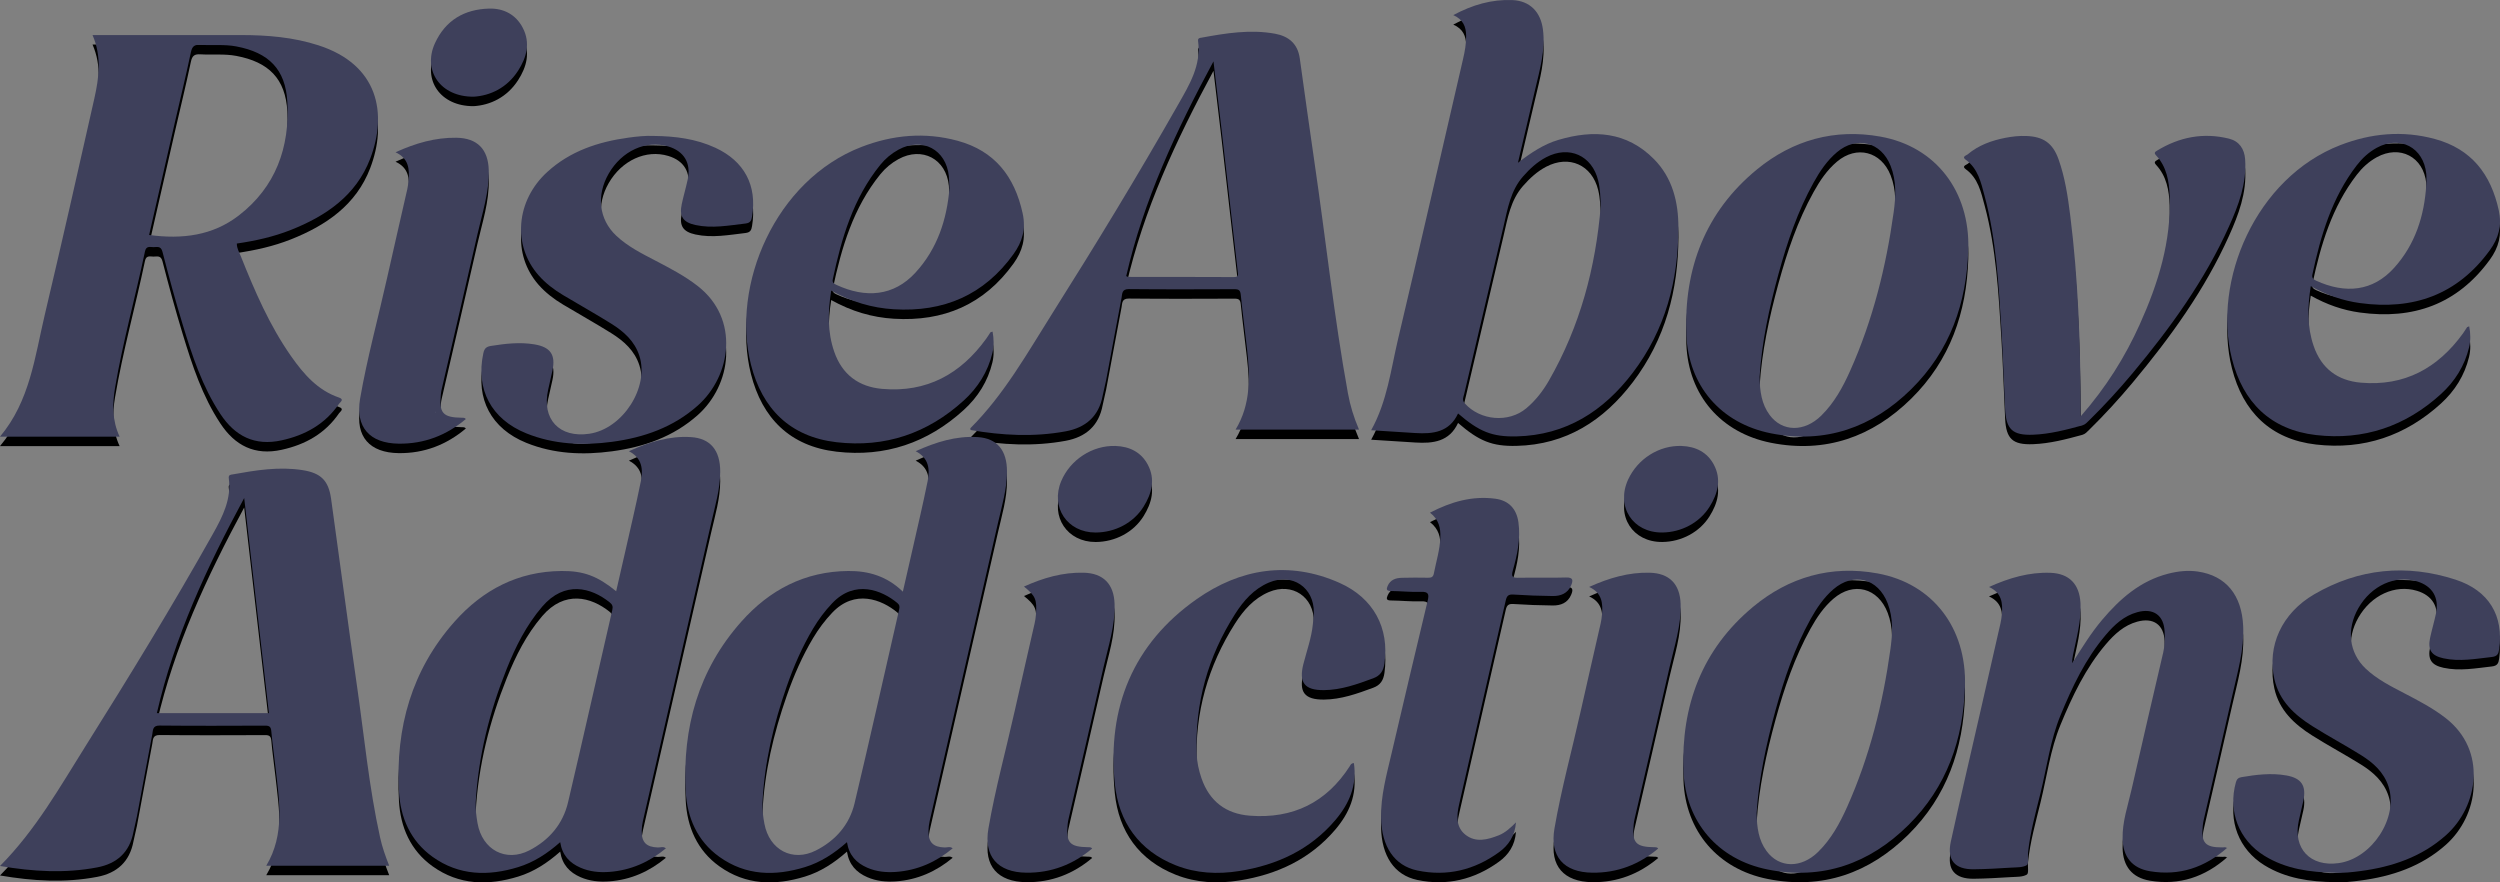
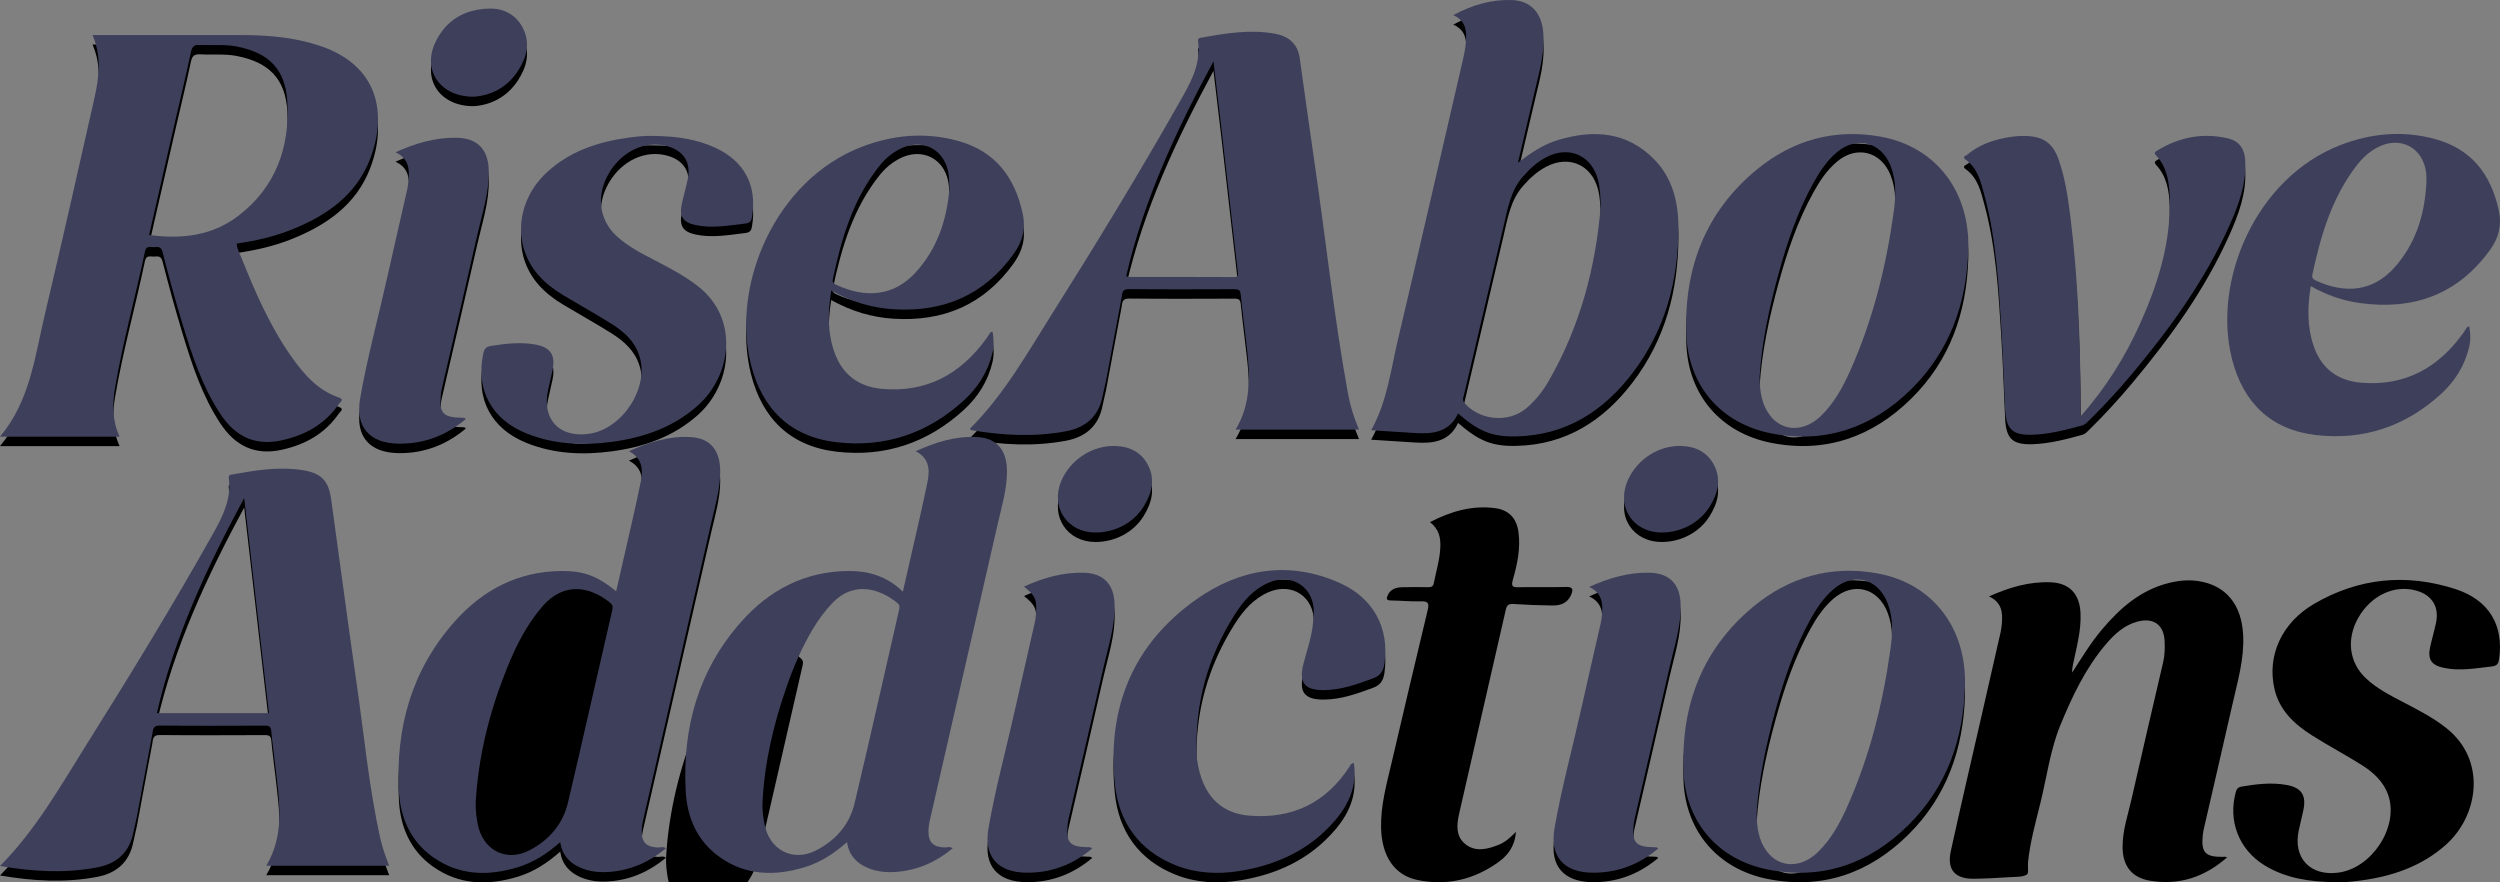
<svg xmlns="http://www.w3.org/2000/svg" id="Layer_1" viewBox="0 0 1484.83 524.08">
  <rect x="0" y="0" width="1484.83" height="524.08" fill="#808080" stroke="none" />
  <defs>
    <style>      .cls-1 {        fill: #3e405b;      }      .cls-2 {        fill: #fff;      }    </style>
  </defs>
  <path d="M71.05,264.96H0c17.78-21.15,20.68-47.4,26.61-72.45,10.1-42.69,19.77-85.49,29.4-128.3,2.79-12.4,4.49-24.98-1.05-37.77,2.04,0,3.51,0,4.98,0,27.75,0,55.51-.02,83.26,0,15.61.01,31.07,1.27,46.04,6.13,35.52,11.53,40.94,40.37,30.63,67.31-8.37,21.89-26.26,34.06-47.21,42.35-10.25,4.05-20.95,6.43-32,8.04-.01,2.95,1.45,5.23,2.4,7.62,8.27,20.7,17.07,41.16,29.98,59.51,7.36,10.46,15.63,20.02,28.33,24.35,3.32,1.13.68,2.71.02,3.68-8.27,12.08-20.02,18.64-34.12,21.73-15.99,3.51-27.67-2.46-36.38-15.65-10.74-16.26-16.72-34.56-22.33-52.95-4.38-14.35-8.32-28.85-12.06-43.38-.95-3.68-3.2-2.75-5.35-2.77-2-.01-4.31-.9-5.03,2.52-5.68,27.08-13.19,53.77-17.79,81.08-1.6,9.52-1.8,19.2,2.71,28.94ZM88.57,145.19c19.66,2.66,37.72.38,53.19-11.53,22.03-16.96,30.38-40.52,28.91-67.45-1.07-19.49-11.09-29.38-30.34-33.01-7.05-1.33-14.18-.51-21.26-.93-3.5-.21-4.92.76-5.69,4.4-2.96,14.04-6.38,27.97-9.59,41.96-5.06,22.04-10.08,44.09-15.22,66.55Z" />
  <path d="M493.68,178.22c-2,12.63-2.25,24.54,1.76,36.21,4.67,13.61,14.51,20.96,28.6,22.17,26.34,2.28,46.47-8.78,61.68-29.78.89-1.23,1.67-2.54,2.52-3.8.08-.11.31-.12,1.28-.45.78,4.35.91,8.5-.11,12.72-2.7,11.21-8.62,20.57-17.03,28.22-21.42,19.52-46.75,28.1-75.53,24.76-27.61-3.2-44.22-19.89-50.84-46.11-11.9-47.1,14.26-109.36,65.53-129.23,18.58-7.2,37.77-9,57.22-3.7,22.09,6.02,33.84,21.25,38.62,43.1,2.02,9.23-.11,16.79-5.4,24.17-17.52,24.42-41.59,34.6-71.09,32.81-12.94-.78-25.19-4.41-37.2-11.1ZM563.91,117.49c-.15-3.11-.16-5.14-.35-7.16-1.57-15.94-15.87-23.49-29.91-15.83-4.21,2.3-7.84,5.35-10.83,9.04-16.07,19.87-23.03,43.55-28.2,67.96-.42,1.97.68,2.62,2.2,3.33,17.3,8.02,33.94,6.78,46.84-7.22,13.27-14.41,18.76-32.03,20.25-50.11Z" />
  <path d="M388.42,86.37c12.6.14,24.94,1.68,36.53,7.05,17.15,7.96,24.79,22.39,21.72,40.84-.39,2.33-.96,3.79-3.92,4.13-9.91,1.15-19.78,3.05-29.75.87-7.35-1.6-9.64-5.16-8.09-12.4,1.06-4.95,2.52-9.81,3.57-14.76,2.03-9.64-2.2-16.66-11.55-19.48-13.23-3.98-27.65,2.61-35.44,16.2-7.38,12.87-5.74,27.05,4.38,36.67,6.82,6.48,15.18,10.64,23.42,14.94,8.69,4.53,17.38,9.05,25.15,15.11,25.03,19.54,19.81,53.29.06,70.9-14.56,12.99-32.08,19.07-50.99,21.6-17.31,2.32-34.47,1.61-50.92-5.03-20.82-8.41-30.17-26.15-25.52-47.59.61-2.81,1.73-3.9,4.53-4.34,8.56-1.34,17.08-2.37,25.74-.93,9.57,1.59,12.79,6.15,10.78,15.52-.82,3.8-1.69,7.58-2.54,11.37-3.96,17.56,6.63,28.87,24.52,26.19,19.85-2.97,35.65-27.62,29.65-46.26-2.81-8.74-9.26-14.44-16.65-19.07-9.44-5.91-19.19-11.32-28.74-17.05-5.39-3.23-10.38-7.03-14.53-11.77-15.6-17.79-13.38-44.34,5.2-61.31,13.64-12.46,30.32-17.94,48.22-20.39,5.02-.69,10.08-1.24,15.19-1.01Z" />
  <g>
    <path d="M863.14,14.6c11.51-6.15,22.84-9.4,35.02-8.93,10.41.41,16.91,6.94,18.25,17.55,1.55,12.19-1.87,23.7-4.58,35.32-3.32,14.17-6.66,28.34-10.28,43.77,7.99-6.17,15.41-11.03,23.98-13.58,20.9-6.21,40.58-4.98,56.79,11.38,11.03,11.13,14.55,25.56,14.54,40.68-.03,31.49-7.79,60.82-27.1,86.22-17.3,22.76-39.57,37.12-69.06,37.81-14.5.34-22.25-2.85-34.71-13.62-5.13,11.14-14.88,12.29-25.42,11.62-8.61-.54-17.21-1.09-26.19-1.66,9.55-17.2,11.68-36,15.97-54.11,13.1-55.31,25.72-110.74,38.55-166.11,1.09-4.7,1.99-9.41,1.89-14.26-.11-5.16-1.7-9.44-7.64-12.09ZM950.74,127.77c-.21-5.04-.33-10.02-1.53-14.9-3.66-14.93-17.26-21-30.88-13.85-5.38,2.82-9.71,6.83-13.7,11.36-7.5,8.52-9.18,19.24-11.63,29.71-7.77,33.23-15.65,66.43-23.4,99.66-.4,1.71-1.47,3.4.39,5.47,9.14,10.21,25.99,11.72,36.49,2.94,5.54-4.63,9.93-10.3,13.49-16.51,18.47-32.2,27.78-67.12,30.78-103.89Z" />
    <path d="M807.15,260.76h-73.29c9.19-15.2,8.58-31.51,6.78-47.96-1.18-10.72-2.64-21.42-3.72-32.15-.27-2.64-1.2-3.27-3.66-3.27-20.94.08-41.88.16-62.82-.06-4.25-.04-3.86,2.83-4.3,5.14-3.12,16.29-6.09,32.6-9.16,48.9-.58,3.09-1.49,6.12-2.06,9.22-2.27,12.36-10.09,19.03-22.02,21.23-18.86,3.48-37.69,2.44-56.44-.79-.06-.51-.24-.95-.11-1.08,20.08-20.04,33.8-44.65,48.75-68.33,25.76-40.79,50.83-82.01,74.67-123.96,6.62-11.65,13.77-23.28,11.8-37.66-.26-1.88,1.2-1.84,2.16-2.02,14.4-2.65,28.86-4.99,43.52-2.33,8.12,1.47,13.51,5.97,14.72,14.59,2.88,20.54,5.7,41.08,8.71,61.6,6.72,45.8,11.63,91.85,19.91,137.42,1.3,7.16,3.41,14.13,6.56,21.51ZM668.89,169.59c.52.24.8.49,1.09.49,20.95.03,41.89-.01,62.84.1,2.92.02,2.55-1.24,2.31-3.3-3.23-27.87-6.34-55.76-9.53-83.64-1.52-13.32-3.15-26.64-4.88-41.17-22.3,41.36-41.54,82.62-51.83,127.52Z" />
    <path d="M1169.04,153.7c-.96,31.89-10.87,60.36-33.88,83.05-23.09,22.77-51.05,32.64-83.28,26.25-29.76-5.91-49.09-28.19-50.3-58.6-1.55-39.09,11.17-72.94,42.05-98.24,21.23-17.39,46.06-24.28,73.19-19.41,32.96,5.91,53.21,32.53,52.22,66.95ZM1045.08,229.36c.13,8.71,1.18,16.23,5.94,22.68,7.49,10.16,20.61,10.36,30.72.4,7.69-7.58,12.81-16.91,17.15-26.64,13.43-30.05,21.32-61.65,25.82-94.15,1.28-9.24,1.74-18.54-1.82-27.53-5.62-14.21-20.18-17.96-31.85-8.11-5.94,5-10.18,11.37-13.9,18.07-9.47,17.07-15.68,35.43-20.81,54.15-5.58,20.35-10,40.94-11.24,61.13Z" />
-     <path d="M1372.44,175.57c-1.98,12.4-2.21,24.09,1.71,35.54,4.58,13.37,14.23,20.6,28.07,21.8,25.87,2.25,45.65-8.6,60.6-29.22.88-1.21,1.64-2.5,2.47-3.74.07-.11.3-.12,1.25-.48.83,4.28.92,8.35-.08,12.48-2.64,11.01-8.45,20.2-16.71,27.73-21.04,19.17-45.92,27.61-74.17,24.35-27.11-3.13-43.45-19.52-49.96-45.26-11.7-46.26,13.99-107.42,64.33-126.94,18.24-7.07,37.09-8.84,56.19-3.65,21.71,5.9,33.25,20.86,37.95,42.31,1.98,9.06-.04,16.51-5.29,23.74-19.26,26.5-45.5,35.76-77.22,31.39-10.07-1.39-19.61-4.68-29.14-10.04ZM1441.06,115.26c0-2.16.19-4.33-.03-6.46-1.59-15.64-15.66-22.98-29.44-15.39-4.72,2.6-8.61,6.2-11.87,10.44-14.73,19.16-21.36,41.61-26.31,64.74-.44,2.07.43,2.91,2.19,3.72,17.4,7.98,33.73,6.39,46.33-7.59,12.63-14,17.97-30.98,19.13-49.46Z" />
    <path d="M1235.78,252.91c15.13-17.27,26.33-35.21,35.1-54.65,10.94-24.26,18.76-49.3,17.75-76.35-.33-8.75-1.78-17.23-8.05-23.98-1.53-1.64-.5-2.18.7-2.92,13.22-8.04,27.4-10.76,42.49-7.07,6.17,1.51,9.27,6.1,9.7,12.39.97,14.24-3.91,27.14-9.57,39.73-14.4,32.07-34.8,60.26-57.19,87.11-8.2,9.83-16.86,19.26-26,28.23-1.17,1.14-2.2,2.38-3.95,2.87-9.62,2.64-19.27,5.17-29.28,5.55-12.1.46-15.96-3.12-16.57-15.08-.81-16.1-1.24-32.22-2.26-48.3-1.66-26.34-3.04-52.76-9.93-78.43-2.12-7.91-3.85-16.24-11.25-21.55-2.5-1.8.43-2.52,1.12-3.1,6.51-5.5,14.28-8.29,22.51-9.89,4.07-.79,8.2-1.24,12.39-1.08,10.09.38,15.67,4.19,19.1,13.73,3.89,10.84,5.56,22.19,6.99,33.54,4.72,37.49,5.98,75.18,6.2,112.92,0,1.61,0,3.21,0,6.35Z" />
  </g>
  <g>
    <path d="M276.73,254.46c-11.54,9.72-24.77,14.85-39.93,14.67-17.24-.2-25.85-9.81-22.92-26.75,4.17-24.11,10.69-47.73,16.01-71.6,3.93-17.62,8.02-35.2,12.01-52.8.37-1.64.58-3.32.74-5,.66-6.89.13-13.31-7.73-16.93,11.92-5.41,23.65-8.81,36.19-8.62,12.38.18,18.89,6.84,19.19,19.34.31,13.04-3.84,25.31-6.67,37.79-6.94,30.6-14.1,61.15-21.16,91.72-.27,1.15-.49,2.32-.61,3.49-1.13,11.25,1.17,13.81,12.58,13.96.87.01,1.69-.02,2.25.78l.03-.05Z" />
    <path d="M281.38,63.05c-19.97.18-30.42-15.66-23.06-31.73,6.27-13.69,17.52-20.22,32.2-20.6,8.67-.22,15.9,3.56,20,11.48,4.61,8.9,2.28,17.52-2.79,25.39-6.63,10.29-16.63,14.85-26.35,15.46Z" />
  </g>
  <path d="M258.76,250.62c-.1-.2-.2-.39-.31-.59.11.18.22.36.34.54,0,0-.03.05-.03.05Z" />
  <g>
-     <path d="M395.59,509.41c-9.82,8.16-20.94,13.15-33.78,14.07-5.88.42-11.61-.14-17.05-2.51-6.4-2.79-10.83-7.33-12.04-15.16-7.67,6.77-15.68,11.97-24.93,14.81-17.8,5.47-35.14,5.14-50.83-6.07-13.2-9.43-19.17-23.37-20.01-38.96-2.03-37.68,7.5-72,32.97-100.7,16.8-18.93,37.78-29.94,63.61-30.14,13.14-.1,21.31,2.99,32.43,12.02,1.88-8.22,3.72-16.14,5.51-24.07,3.09-13.73,6.36-27.42,9.14-41.21,1.4-6.94.94-13.73-7.08-17.89,12.14-5.48,24.03-9.18,36.84-8.37,11.55.73,17.42,7.81,17.39,20.58-.03,10.37-3.04,20.28-5.33,30.28-13.52,59.06-27.08,118.1-40.59,177.16-.44,1.92-.69,3.93-.71,5.9-.08,6.79,2.79,9.6,9.62,9.81,1.59.05,3.31-.79,4.76.55l.08-.1ZM282.53,482.19c-.13,4.19.38,8.3,1.1,12.39,2.82,15.87,16.85,23.31,30.83,16.07,11.75-6.08,19.88-15.62,22.93-28.54,8.95-38.01,17.46-76.12,26.26-114.17.5-2.14.1-3.24-1.56-4.57-11.05-8.87-26.78-12.93-40.03,2.52-9.41,10.97-15.77,23.65-21.08,36.9-10.23,25.51-16.89,51.88-18.45,79.41Z" />
-     <path d="M565.91,509.41c-9.82,8.16-20.94,13.15-33.78,14.07-5.88.42-11.61-.14-17.05-2.51-6.4-2.79-10.83-7.33-12.04-15.16-7.67,6.77-15.68,11.97-24.93,14.81-17.8,5.47-35.14,5.14-50.83-6.07-13.2-9.43-19.17-23.37-20.01-38.96-2.03-37.68,7.5-72,32.97-100.7,16.8-18.93,37.78-29.93,63.61-30.14,12.01-.1,22.92,3.09,32.38,12.27,1.94-8.47,3.78-16.39,5.56-24.32,3.09-13.73,6.36-27.42,9.14-41.21,1.4-6.94.94-13.73-7.08-17.89,12.14-5.48,24.03-9.18,36.84-8.37,11.55.73,17.42,7.81,17.39,20.58-.03,10.37-3.04,20.28-5.33,30.28-13.52,59.06-27.08,118.1-40.59,177.16-.44,1.92-.69,3.93-.71,5.9-.08,6.79,2.79,9.6,9.62,9.81,1.59.05,3.31-.79,4.76.55l.08-.1ZM452.88,482.47c-.19,4.19.36,8.31,1.12,12.38,2.92,15.62,16.74,22.92,30.59,15.91,11.65-5.9,19.92-15.28,22.94-27.95,9.14-38.3,17.66-76.75,26.49-115.13.38-1.63.36-2.72-1.03-3.88-9.33-7.76-25.31-14.04-38.74.13-4.36,4.6-8.1,9.62-11.34,15.05-6.47,10.84-11.48,22.35-15.62,34.24-7.82,22.45-13.32,45.4-14.42,69.25Z" />
+     <path d="M395.59,509.41c-9.82,8.16-20.94,13.15-33.78,14.07-5.88.42-11.61-.14-17.05-2.51-6.4-2.79-10.83-7.33-12.04-15.16-7.67,6.77-15.68,11.97-24.93,14.81-17.8,5.47-35.14,5.14-50.83-6.07-13.2-9.43-19.17-23.37-20.01-38.96-2.03-37.68,7.5-72,32.97-100.7,16.8-18.93,37.78-29.94,63.61-30.14,13.14-.1,21.31,2.99,32.43,12.02,1.88-8.22,3.72-16.14,5.51-24.07,3.09-13.73,6.36-27.42,9.14-41.21,1.4-6.94.94-13.73-7.08-17.89,12.14-5.48,24.03-9.18,36.84-8.37,11.55.73,17.42,7.81,17.39,20.58-.03,10.37-3.04,20.28-5.33,30.28-13.52,59.06-27.08,118.1-40.59,177.16-.44,1.92-.69,3.93-.71,5.9-.08,6.79,2.79,9.6,9.62,9.81,1.59.05,3.31-.79,4.76.55l.08-.1Zc-.13,4.19.38,8.3,1.1,12.39,2.82,15.87,16.85,23.31,30.83,16.07,11.75-6.08,19.88-15.62,22.93-28.54,8.95-38.01,17.46-76.12,26.26-114.17.5-2.14.1-3.24-1.56-4.57-11.05-8.87-26.78-12.93-40.03,2.52-9.41,10.97-15.77,23.65-21.08,36.9-10.23,25.51-16.89,51.88-18.45,79.41Z" />
    <path d="M0,519.97c21.31-21.48,35.52-46.88,50.92-71.38,26.08-41.5,51.66-83.31,75.65-126.07,5.7-10.17,10.96-20.56,9.31-32.81-.3-2.2,1.27-2.13,2.36-2.33,13.73-2.47,27.5-4.74,41.51-2.52,10.84,1.72,15.37,6.12,16.9,17.03,5.15,36.77,9.94,73.59,15.26,110.33,4.39,30.33,7.23,60.9,13.86,90.89,1.24,5.62,3.15,11.06,5.39,16.71h-73.02c11.25-18.79,7.67-38.79,5.46-58.67-.79-7.09-1.83-14.15-2.46-21.24-.23-2.6-1.12-3.31-3.63-3.3-20.92.08-41.83.16-62.75-.05-4.23-.04-3.86,2.85-4.3,5.16-3.12,16.27-6.08,32.56-9.14,48.84-.58,3.09-1.48,6.12-2.06,9.21-2.26,12.09-9.84,18.82-21.57,21.04C38.69,524.42,19.73,523.33,0,519.97ZM159.73,429.17c-4.87-42.29-9.71-84.36-14.7-127.75-22.32,41.43-41.54,82.63-51.87,127.75h66.57Z" />
    <path d="M1322.79,509.17c-13.17,11.64-28.4,16.84-45.88,13.9-10.61-1.79-16.03-8.56-16.24-19.39-.2-10.09,3.17-19.58,5.35-29.24,6.13-27.12,12.48-54.19,18.78-81.28.95-4.09,1.01-8.24.83-12.37-.41-9.77-6.68-14.18-16.23-11.57-7.89,2.16-13.58,7.46-18.67,13.44-12.07,14.19-19.92,30.8-26.93,47.83-6.08,14.78-8.07,30.68-11.86,46.08-2.88,11.72-6.17,23.39-7.43,35.46-.27,2.56.56,6.65-.69,7.41-2.47,1.48-6.04,1.3-9.18,1.49-7.45.45-14.91.91-22.37.99-11.23.12-16.03-5.45-13.62-16.42,5.71-26.03,11.78-51.98,17.71-77.95,3.94-17.27,7.9-34.53,11.81-51.8.4-1.77.63-3.59.8-5.39.61-6.62-.09-12.7-7.64-16.12,12.04-5.42,23.85-8.87,36.5-8.41,11.13.4,17.22,6.72,17.84,17.93.58,10.6-2.35,20.68-4.45,30.89-.32,1.55-.56,3.11-.45,4.8,5.64-8.84,11.03-17.72,17.75-25.67,10.65-12.61,22.72-23.2,39.25-27.43,5.85-1.5,11.77-2.14,17.74-1.25,16.65,2.49,25.96,14.01,26.79,32.39.64,14.17-3.39,27.55-6.44,41.1-5.54,24.54-11.27,49.04-16.9,73.56-.3,1.29-.52,2.6-.66,3.91-1.07,10.18,1.45,12.94,11.64,12.85.97,0,2-.36,2.82.48l.02-.21Z" />
    <path d="M1167.07,413.09c-.97,31.66-10.79,59.93-33.56,82.53-23.12,22.95-51.15,32.87-83.53,26.44-29.63-5.88-48.95-28.28-50.11-58.6-1.47-38.64,11-72.17,41.32-97.4,21.36-17.77,46.41-24.89,73.87-19.89,32.99,6.01,53.02,32.51,52,66.92ZM1043.32,488.48c.13,8.65,1.16,16.16,5.89,22.61,7.46,10.17,20.55,10.42,30.66.49,7.69-7.55,12.8-16.87,17.15-26.58,13.42-30,21.3-61.55,25.79-93.99,1.25-9.05,1.75-18.15-1.65-27.01-5.71-14.91-20.27-18.73-32.29-8.35-5.73,4.95-9.89,11.16-13.52,17.7-9.46,17.04-15.66,35.36-20.79,54.05-5.57,20.31-9.99,40.87-11.24,61.07Z" />
    <path d="M1386.84,523.94c-14.74-.2-29.12-2.13-41.98-10.07-15.19-9.38-21.69-26.42-16.91-43.56.52-1.86,1.35-2.78,3.27-3.11,8.87-1.5,17.73-2.61,26.71-1.02,8.99,1.59,12.03,6.11,10.08,15.14-.84,3.88-1.78,7.74-2.65,11.62-3.71,16.55,6.74,27.7,23.7,25.3,19.78-2.8,35.51-26.96,29.57-45.43-2.76-8.57-9.07-14.17-16.32-18.7-9.54-5.97-19.5-11.26-29.01-17.27-10.59-6.68-19.55-14.92-22.47-27.86-4.42-19.56,4.3-39.12,23.66-50.39,26.48-15.41,54.81-18.14,83.86-8.73,19.94,6.46,28.75,21.46,25.98,41.34-.38,2.75-1.06,4.26-4.4,4.63-9.56,1.06-19.07,2.87-28.68.78-7.21-1.57-9.46-5.06-7.94-12.15,1.04-4.85,2.47-9.62,3.5-14.47,1.99-9.46-2.15-16.34-11.32-19.1-12.97-3.91-27.11,2.55-34.75,15.87-7.23,12.61-5.63,26.53,4.29,35.95,6.69,6.36,14.88,10.43,22.96,14.65,8.52,4.44,17.04,8.87,24.66,14.82,24.55,19.16,19.44,52.26.07,69.52-14.56,12.97-32.06,18.83-50.98,21.3-4.93.64-9.89,1.22-14.9.96Z" />
    <path d="M804.12,458.84c1.98,13.2-2.83,24.23-11.02,33.86-14.97,17.6-34.64,26.7-57.13,30.26-12.84,2.03-25.55,1.39-37.69-3.43-21.87-8.68-33.86-25.79-36.15-48.38-4.6-45.41,10.96-83.2,48.6-109.67,25.86-18.19,54.89-23.01,84.85-9.68,20.31,9.04,29.64,26.9,26.69,47.87-.61,4.34-2.37,7.22-6.66,8.8-9.51,3.51-19,6.95-29.3,7.04-11.52.09-15.02-4.47-12.17-15.56,2.02-7.85,4.8-15.51,5.62-23.64.23-2.31.55-4.62.57-6.93.15-14.93-12.84-23.61-26.67-17.77-8.93,3.77-15.09,10.8-20.11,18.69-16.1,25.27-23.91,52.93-22.81,82.96.18,4.97,1.23,9.85,2.86,14.58,4.73,13.7,14.5,21.15,28.76,22.24,25.56,1.95,45.5-7.83,59.41-29.53.42-.65.6-1.6,2.37-1.71Z" />
    <path d="M849.31,310.11c12.61-6.53,25.17-10.1,38.8-8.29,8.06,1.08,12.63,6.04,13.74,14.08,1.35,9.76-.67,19.19-3.31,28.43-1.23,4.29.13,4.52,3.69,4.44,9.29-.2,18.59.14,27.87-.16,4.42-.15,4.26,1.82,3.03,4.71-2.03,4.78-6.18,6.35-10.9,6.3-7.79-.08-15.59-.37-23.37-.88-2.93-.19-3.92.73-4.55,3.53-9.17,40.34-18.52,80.63-27.67,120.97-1.49,6.58-2.17,13.69,3.98,18.35,6.07,4.59,12.94,2.73,19.43.19,3.91-1.53,6.96-4.35,10.33-7.71-.58,8.04-4.44,13.64-10.14,17.76-14.53,10.52-30.81,14.51-48.44,10.81-13.72-2.88-21.22-14.29-21.54-31.23-.25-13.09,3.26-25.58,6.2-38.15,7.07-30.29,14.21-60.56,21.47-90.81.94-3.91.54-5.48-4.01-5.31-5.95.22-11.93-.45-17.9-.5-2.65-.02-2.66-1.12-1.85-3,1.62-3.76,4.87-4.76,8.52-4.85,5.14-.12,10.29-.15,15.43-.04,1.92.04,3.06-.35,3.47-2.44,1.4-7.14,3.6-14.14,3.88-21.48.21-5.49-.81-10.6-6.16-14.73Z" />
    <g>
      <path d="M648.69,509.57c-11.31,9.52-24.28,14.56-39.16,14.38-16.91-.2-25.35-9.62-22.48-26.23,4.09-23.64,10.48-46.8,15.7-70.21,3.85-17.27,7.87-34.51,11.78-51.78.36-1.61.6-3.26.73-4.9.7-9.16-.16-11.2-7.09-16.83,11.38-5.14,23.03-8.53,35.5-8.22,11.61.3,17.91,6.74,18.31,18.45.44,12.96-3.72,25.15-6.53,37.55-6.8,30.01-13.82,59.96-20.74,89.94-.26,1.13-.48,2.27-.59,3.42-1.11,11.03,1.15,13.54,12.33,13.68.85.01,1.65-.02,2.21.77l.03-.05Z" />
      <path d="M650.72,321.91c-16.84.06-26.94-15.03-20.43-30.52,5.33-12.69,18.48-21.33,32.2-20.89,8.32.27,15.24,3.6,19.24,11.14,4.62,8.7,2.32,17.12-2.52,24.91-5.97,9.62-16.91,15.31-28.49,15.36Z" />
    </g>
    <g>
      <path d="M984.88,509.57c-11.32,9.52-24.28,14.56-39.16,14.38-16.91-.2-25.35-9.62-22.48-26.23,4.09-23.64,10.48-46.8,15.7-70.21,3.85-17.27,7.87-34.51,11.78-51.78.36-1.61.57-3.26.73-4.9.65-6.75.14-13.04-7.6-16.6,11.89-5.37,23.54-8.76,36.01-8.44,11.61.3,17.91,6.74,18.31,18.45.44,12.96-3.72,25.15-6.53,37.55-6.8,30.01-13.82,59.96-20.74,89.94-.26,1.13-.48,2.27-.59,3.42-1.11,11.03,1.15,13.54,12.33,13.68.85.01,1.65-.02,2.21.77l.03-.05Z" />
      <path d="M987.32,321.9c-17.61.2-27.69-15.41-20.32-31.46,5.65-12.3,18.43-20.43,31.78-19.94,8.32.31,15.22,3.66,19.19,11.22,4.58,8.72,2.26,17.13-2.61,24.91-5.93,9.47-16.71,15.14-28.03,15.27Z" />
    </g>
  </g>
  <path class="cls-1" d="M71.05,259.34H0c17.78-21.15,20.68-47.4,26.61-72.45,10.1-42.69,19.77-85.49,29.4-128.3,2.79-12.4,4.49-24.98-1.05-37.77,2.04,0,3.51,0,4.98,0,27.75,0,55.51-.02,83.26,0,15.61.01,31.07,1.27,46.04,6.13,35.52,11.53,40.94,40.37,30.63,67.31-8.37,21.89-26.26,34.06-47.21,42.35-10.25,4.05-20.95,6.43-32,8.04-.01,2.95,1.45,5.23,2.4,7.62,8.27,20.7,17.07,41.16,29.98,59.51,7.36,10.46,15.63,20.02,28.33,24.35,3.32,1.13.68,2.71.02,3.68-8.27,12.08-20.02,18.64-34.12,21.73-15.99,3.51-27.67-2.46-36.38-15.65-10.74-16.26-16.72-34.56-22.33-52.95-4.38-14.35-8.32-28.85-12.06-43.38-.95-3.68-3.2-2.75-5.35-2.77-2-.01-4.31-.9-5.03,2.52-5.68,27.08-13.19,53.77-17.79,81.08-1.6,9.52-1.8,19.2,2.71,28.94ZM88.57,139.56c19.66,2.66,37.72.38,53.19-11.53,22.03-16.96,30.38-40.52,28.91-67.45-1.07-19.49-11.09-29.38-30.34-33.01-7.05-1.33-14.18-.51-21.26-.93-3.5-.21-4.92.76-5.69,4.4-2.96,14.04-6.38,27.97-9.59,41.96-5.06,22.04-10.08,44.09-15.22,66.55Z" />
  <path class="cls-1" d="M493.68,172.6c-2,12.63-2.25,24.54,1.76,36.21,4.67,13.61,14.51,20.96,28.6,22.17,26.34,2.28,46.47-8.78,61.68-29.78.89-1.23,1.67-2.54,2.52-3.8.08-.11.31-.12,1.28-.45.78,4.35.91,8.5-.11,12.72-2.7,11.21-8.62,20.57-17.03,28.22-21.42,19.52-46.75,28.1-75.53,24.76-27.61-3.2-44.22-19.89-50.84-46.11-11.9-47.1,14.26-109.36,65.53-129.23,18.58-7.2,37.77-9,57.22-3.7,22.09,6.02,33.84,21.25,38.62,43.1,2.02,9.23-.11,16.79-5.4,24.17-17.52,24.42-41.59,34.6-71.09,32.81-12.94-.78-25.19-4.41-37.2-11.1ZM563.91,111.87c-.15-3.11-.16-5.14-.35-7.16-1.57-15.94-15.87-23.49-29.91-15.83-4.21,2.3-7.84,5.35-10.83,9.04-16.07,19.87-23.03,43.55-28.2,67.96-.42,1.97.68,2.62,2.2,3.33,17.3,8.02,33.94,6.78,46.84-7.22,13.27-14.41,18.76-32.03,20.25-50.11Z" />
  <path class="cls-1" d="M388.42,80.74c12.6.14,24.94,1.68,36.53,7.05,17.15,7.96,24.79,22.39,21.72,40.84-.39,2.33-.96,3.79-3.92,4.13-9.91,1.15-19.78,3.05-29.75.87-7.35-1.6-9.64-5.16-8.09-12.4,1.06-4.95,2.52-9.81,3.57-14.76,2.03-9.64-2.2-16.66-11.55-19.48-13.23-3.98-27.65,2.61-35.44,16.2-7.38,12.87-5.74,27.05,4.38,36.67,6.82,6.48,15.18,10.64,23.42,14.94,8.69,4.53,17.38,9.05,25.15,15.11,25.03,19.54,19.81,53.29.06,70.9-14.56,12.99-32.08,19.07-50.99,21.6-17.31,2.32-34.47,1.61-50.92-5.03-20.82-8.41-30.17-26.15-25.52-47.59.61-2.81,1.73-3.9,4.53-4.34,8.56-1.34,17.08-2.37,25.74-.93,9.57,1.59,12.79,6.15,10.78,15.52-.82,3.8-1.69,7.58-2.54,11.37-3.96,17.56,6.63,28.87,24.52,26.19,19.85-2.97,35.65-27.62,29.65-46.26-2.81-8.74-9.26-14.44-16.65-19.07-9.44-5.91-19.19-11.32-28.74-17.05-5.39-3.23-10.38-7.03-14.53-11.77-15.6-17.79-13.38-44.34,5.2-61.31,13.64-12.46,30.32-17.94,48.22-20.39,5.02-.69,10.08-1.24,15.19-1.01Z" />
  <g>
    <path class="cls-1" d="M863.14,8.97c11.51-6.15,22.84-9.4,35.02-8.93,10.41.41,16.91,6.94,18.25,17.55,1.55,12.19-1.87,23.7-4.58,35.32-3.32,14.17-6.66,28.34-10.28,43.77,7.99-6.17,15.41-11.03,23.98-13.58,20.9-6.21,40.58-4.98,56.79,11.38,11.03,11.13,14.55,25.56,14.54,40.68-.03,31.49-7.79,60.82-27.1,86.22-17.3,22.76-39.57,37.12-69.06,37.81-14.5.34-22.25-2.85-34.71-13.62-5.13,11.14-14.88,12.29-25.42,11.62-8.61-.54-17.21-1.09-26.19-1.66,9.55-17.2,11.68-36,15.97-54.11,13.1-55.31,25.72-110.74,38.55-166.11,1.09-4.7,1.99-9.41,1.89-14.26-.11-5.16-1.7-9.44-7.64-12.09ZM950.74,122.14c-.21-5.04-.33-10.02-1.53-14.9-3.66-14.93-17.26-21-30.88-13.85-5.38,2.82-9.71,6.83-13.7,11.36-7.5,8.52-9.18,19.24-11.63,29.71-7.77,33.23-15.65,66.43-23.4,99.66-.4,1.71-1.47,3.4.39,5.47,9.14,10.21,25.99,11.72,36.49,2.94,5.54-4.63,9.93-10.3,13.49-16.51,18.47-32.2,27.78-67.12,30.78-103.89Z" />
    <path class="cls-1" d="M807.15,255.14h-73.29c9.19-15.2,8.58-31.51,6.78-47.96-1.18-10.72-2.64-21.42-3.72-32.15-.27-2.64-1.2-3.27-3.66-3.27-20.94.08-41.88.16-62.82-.06-4.25-.04-3.86,2.83-4.3,5.14-3.12,16.29-6.09,32.6-9.16,48.9-.58,3.09-1.49,6.12-2.06,9.22-2.27,12.36-10.09,19.03-22.02,21.23-18.86,3.48-37.69,2.44-56.44-.79-.06-.51-.24-.95-.11-1.08,20.08-20.04,33.8-44.65,48.75-68.33,25.76-40.79,50.83-82.01,74.67-123.96,6.62-11.65,13.77-23.28,11.8-37.66-.26-1.88,1.2-1.84,2.16-2.02,14.4-2.65,28.86-4.99,43.52-2.33,8.12,1.47,13.51,5.97,14.72,14.59,2.88,20.54,5.7,41.08,8.71,61.6,6.72,45.8,11.63,91.85,19.91,137.42,1.3,7.16,3.41,14.13,6.56,21.51ZM668.89,163.97c.52.24.8.49,1.09.49,20.95.03,41.89-.01,62.84.1,2.92.02,2.55-1.24,2.31-3.3-3.23-27.87-6.34-55.76-9.53-83.64-1.52-13.32-3.15-26.64-4.88-41.17-22.3,41.36-41.54,82.62-51.83,127.52Z" />
    <path class="cls-1" d="M1169.04,148.08c-.96,31.89-10.87,60.36-33.88,83.05-23.09,22.77-51.05,32.64-83.28,26.25-29.76-5.91-49.09-28.19-50.3-58.6-1.55-39.09,11.17-72.94,42.05-98.24,21.23-17.39,46.06-24.28,73.19-19.41,32.96,5.91,53.21,32.53,52.22,66.95ZM1045.08,223.74c.13,8.71,1.18,16.23,5.94,22.68,7.49,10.16,20.61,10.36,30.72.4,7.69-7.58,12.81-16.91,17.15-26.64,13.43-30.05,21.32-61.65,25.82-94.15,1.28-9.24,1.74-18.54-1.82-27.53-5.62-14.21-20.18-17.96-31.85-8.11-5.94,5-10.18,11.37-13.9,18.07-9.47,17.07-15.68,35.43-20.81,54.15-5.58,20.35-10,40.94-11.24,61.13Z" />
    <path class="cls-1" d="M1372.44,169.94c-1.98,12.4-2.21,24.09,1.71,35.54,4.58,13.37,14.23,20.6,28.07,21.8,25.87,2.25,45.65-8.6,60.6-29.22.88-1.21,1.64-2.5,2.47-3.74.07-.11.3-.12,1.25-.48.83,4.28.92,8.35-.08,12.48-2.64,11.01-8.45,20.2-16.71,27.73-21.04,19.17-45.92,27.61-74.17,24.35-27.11-3.13-43.45-19.52-49.96-45.26-11.7-46.26,13.99-107.42,64.33-126.94,18.24-7.07,37.09-8.84,56.19-3.65,21.71,5.9,33.25,20.86,37.95,42.31,1.98,9.06-.04,16.51-5.29,23.74-19.26,26.5-45.5,35.76-77.22,31.39-10.07-1.39-19.61-4.68-29.14-10.04ZM1441.06,109.64c0-2.16.19-4.33-.03-6.46-1.59-15.64-15.66-22.98-29.44-15.39-4.72,2.6-8.61,6.2-11.87,10.44-14.73,19.16-21.36,41.61-26.31,64.74-.44,2.07.43,2.91,2.19,3.72,17.4,7.98,33.73,6.39,46.33-7.59,12.63-14,17.97-30.98,19.13-49.46Z" />
    <path class="cls-1" d="M1235.78,247.29c15.13-17.27,26.33-35.21,35.1-54.65,10.94-24.26,18.76-49.3,17.75-76.35-.33-8.75-1.78-17.23-8.05-23.98-1.53-1.64-.5-2.18.7-2.92,13.22-8.04,27.4-10.76,42.49-7.07,6.17,1.51,9.27,6.1,9.7,12.39.97,14.24-3.91,27.14-9.57,39.73-14.4,32.07-34.8,60.26-57.19,87.11-8.2,9.83-16.86,19.26-26,28.23-1.17,1.14-2.2,2.38-3.95,2.87-9.62,2.64-19.27,5.17-29.28,5.55-12.1.46-15.96-3.12-16.57-15.08-.81-16.1-1.24-32.22-2.26-48.3-1.66-26.34-3.04-52.76-9.93-78.43-2.12-7.91-3.85-16.24-11.25-21.55-2.5-1.8.43-2.52,1.12-3.1,6.51-5.5,14.28-8.29,22.51-9.89,4.07-.79,8.2-1.24,12.39-1.08,10.09.38,15.67,4.19,19.1,13.73,3.89,10.84,5.56,22.19,6.99,33.54,4.72,37.49,5.98,75.18,6.2,112.92,0,1.61,0,3.21,0,6.35Z" />
  </g>
  <g>
    <path class="cls-1" d="M276.73,248.84c-11.54,9.72-24.77,14.85-39.93,14.67-17.24-.2-25.85-9.81-22.92-26.75,4.17-24.11,10.69-47.73,16.01-71.6,3.93-17.62,8.02-35.2,12.01-52.8.37-1.64.58-3.32.74-5,.66-6.89.13-13.31-7.73-16.93,11.92-5.41,23.65-8.81,36.19-8.62,12.38.18,18.89,6.84,19.19,19.34.31,13.04-3.84,25.31-6.67,37.79-6.94,30.6-14.1,61.15-21.16,91.72-.27,1.15-.49,2.32-.61,3.49-1.13,11.25,1.17,13.81,12.58,13.96.87.01,1.69-.02,2.25.78l.03-.05Z" />
    <path class="cls-1" d="M281.38,57.43c-19.97.18-30.42-15.66-23.06-31.73,6.27-13.69,17.52-20.22,32.2-20.6,8.67-.22,15.9,3.56,20,11.48,4.61,8.9,2.28,17.52-2.79,25.39-6.63,10.29-16.63,14.85-26.35,15.46Z" />
  </g>
  <path class="cls-2" d="M258.76,245c-.1-.2-.2-.39-.31-.59.11.18.22.36.34.54,0,0-.03.05-.03.05Z" />
  <g>
    <path class="cls-1" d="M395.59,503.79c-9.82,8.16-20.94,13.15-33.78,14.07-5.88.42-11.61-.14-17.05-2.51-6.4-2.79-10.83-7.33-12.04-15.16-7.67,6.77-15.68,11.97-24.93,14.81-17.8,5.47-35.14,5.14-50.83-6.07-13.2-9.43-19.17-23.37-20.01-38.96-2.03-37.68,7.5-72,32.97-100.7,16.8-18.93,37.78-29.94,63.61-30.14,13.14-.1,21.31,2.99,32.43,12.02,1.88-8.22,3.72-16.14,5.51-24.07,3.09-13.73,6.36-27.42,9.14-41.21,1.4-6.94.94-13.73-7.08-17.89,12.14-5.48,24.03-9.18,36.84-8.37,11.55.73,17.42,7.81,17.39,20.58-.03,10.37-3.04,20.28-5.33,30.28-13.52,59.06-27.08,118.1-40.59,177.16-.44,1.92-.69,3.93-.71,5.9-.08,6.79,2.79,9.6,9.62,9.81,1.59.05,3.31-.79,4.76.55l.08-.1ZM282.53,476.57c-.13,4.19.38,8.3,1.1,12.39,2.82,15.87,16.85,23.31,30.83,16.07,11.75-6.08,19.88-15.62,22.93-28.54,8.95-38.01,17.46-76.12,26.26-114.17.5-2.14.1-3.24-1.56-4.57-11.05-8.87-26.78-12.93-40.03,2.52-9.41,10.97-15.77,23.65-21.08,36.9-10.23,25.51-16.89,51.88-18.45,79.41Z" />
    <path class="cls-1" d="M565.91,503.79c-9.82,8.16-20.94,13.15-33.78,14.07-5.88.42-11.61-.14-17.05-2.51-6.4-2.79-10.83-7.33-12.04-15.16-7.67,6.77-15.68,11.97-24.93,14.81-17.8,5.47-35.14,5.14-50.83-6.07-13.2-9.43-19.17-23.37-20.01-38.96-2.03-37.68,7.5-72,32.97-100.7,16.8-18.93,37.78-29.93,63.61-30.14,12.01-.1,22.92,3.09,32.38,12.27,1.94-8.47,3.78-16.39,5.56-24.32,3.09-13.73,6.36-27.42,9.14-41.21,1.4-6.94.94-13.73-7.08-17.89,12.14-5.48,24.03-9.18,36.84-8.37,11.55.73,17.42,7.81,17.39,20.58-.03,10.37-3.04,20.28-5.33,30.28-13.52,59.06-27.08,118.1-40.59,177.16-.44,1.92-.69,3.93-.71,5.9-.08,6.79,2.79,9.6,9.62,9.81,1.59.05,3.31-.79,4.76.55l.08-.1ZM452.88,476.84c-.19,4.19.36,8.31,1.12,12.38,2.92,15.62,16.74,22.92,30.59,15.91,11.65-5.9,19.92-15.28,22.94-27.95,9.14-38.3,17.66-76.75,26.49-115.13.38-1.63.36-2.72-1.03-3.88-9.33-7.76-25.31-14.04-38.74.13-4.36,4.6-8.1,9.62-11.34,15.05-6.47,10.84-11.48,22.35-15.62,34.24-7.82,22.45-13.32,45.4-14.42,69.25Z" />
    <path class="cls-1" d="M0,514.34c21.31-21.48,35.52-46.88,50.92-71.38,26.08-41.5,51.66-83.31,75.65-126.07,5.7-10.17,10.96-20.56,9.31-32.81-.3-2.2,1.27-2.13,2.36-2.33,13.73-2.47,27.5-4.74,41.51-2.52,10.84,1.72,15.37,6.12,16.9,17.03,5.15,36.77,9.94,73.59,15.26,110.33,4.39,30.33,7.23,60.9,13.86,90.89,1.24,5.62,3.15,11.06,5.39,16.71h-73.02c11.25-18.79,7.67-38.79,5.46-58.67-.79-7.09-1.83-14.15-2.46-21.24-.23-2.6-1.12-3.31-3.63-3.3-20.92.08-41.83.16-62.75-.05-4.23-.04-3.86,2.85-4.3,5.16-3.12,16.27-6.08,32.56-9.14,48.84-.58,3.09-1.48,6.12-2.06,9.21-2.26,12.09-9.84,18.82-21.57,21.04C38.69,518.8,19.73,517.7,0,514.34ZM159.73,423.54c-4.87-42.29-9.71-84.36-14.7-127.75-22.32,41.43-41.54,82.63-51.87,127.75h66.57Z" />
-     <path class="cls-1" d="M1322.79,503.55c-13.17,11.64-28.4,16.84-45.88,13.9-10.61-1.79-16.03-8.56-16.24-19.39-.2-10.09,3.17-19.58,5.35-29.24,6.13-27.12,12.48-54.19,18.78-81.28.95-4.09,1.01-8.24.83-12.37-.41-9.77-6.68-14.18-16.23-11.57-7.89,2.16-13.58,7.46-18.67,13.44-12.07,14.19-19.92,30.8-26.93,47.83-6.08,14.78-8.07,30.68-11.86,46.08-2.88,11.72-6.17,23.39-7.43,35.46-.27,2.56.56,6.65-.69,7.41-2.47,1.48-6.04,1.3-9.18,1.49-7.45.45-14.91.91-22.37.99-11.23.12-16.03-5.45-13.62-16.42,5.71-26.03,11.78-51.98,17.71-77.95,3.94-17.27,7.9-34.53,11.81-51.8.4-1.77.63-3.59.8-5.39.61-6.62-.09-12.7-7.64-16.12,12.04-5.42,23.85-8.87,36.5-8.41,11.13.4,17.22,6.72,17.84,17.93.58,10.6-2.35,20.68-4.45,30.89-.32,1.55-.56,3.11-.45,4.8,5.64-8.84,11.03-17.72,17.75-25.67,10.65-12.61,22.72-23.2,39.25-27.43,5.85-1.5,11.77-2.14,17.74-1.25,16.65,2.49,25.96,14.01,26.79,32.39.64,14.17-3.39,27.55-6.44,41.1-5.54,24.54-11.27,49.04-16.9,73.56-.3,1.29-.52,2.6-.66,3.91-1.07,10.18,1.45,12.94,11.64,12.85.97,0,2-.36,2.82.48l.02-.21Z" />
    <path class="cls-1" d="M1167.07,407.47c-.97,31.66-10.79,59.93-33.56,82.53-23.12,22.95-51.15,32.87-83.53,26.44-29.63-5.88-48.95-28.28-50.11-58.6-1.47-38.64,11-72.17,41.32-97.4,21.36-17.77,46.41-24.89,73.87-19.89,32.99,6.01,53.02,32.51,52,66.92ZM1043.32,482.85c.13,8.65,1.16,16.16,5.89,22.61,7.46,10.17,20.55,10.42,30.66.49,7.69-7.55,12.8-16.87,17.15-26.58,13.42-30,21.3-61.55,25.79-93.99,1.25-9.05,1.75-18.15-1.65-27.01-5.71-14.91-20.27-18.73-32.29-8.35-5.73,4.95-9.89,11.16-13.52,17.7-9.46,17.04-15.66,35.36-20.79,54.05-5.57,20.31-9.99,40.87-11.24,61.07Z" />
-     <path class="cls-1" d="M1386.84,518.32c-14.74-.2-29.12-2.13-41.98-10.07-15.19-9.38-21.69-26.42-16.91-43.56.52-1.86,1.35-2.78,3.27-3.11,8.87-1.5,17.73-2.61,26.71-1.02,8.99,1.59,12.03,6.11,10.08,15.14-.84,3.88-1.78,7.74-2.65,11.62-3.71,16.55,6.74,27.7,23.7,25.3,19.78-2.8,35.51-26.96,29.57-45.43-2.76-8.57-9.07-14.17-16.32-18.7-9.54-5.97-19.5-11.26-29.01-17.27-10.59-6.68-19.55-14.92-22.47-27.86-4.42-19.56,4.3-39.12,23.66-50.39,26.48-15.41,54.81-18.14,83.86-8.73,19.94,6.46,28.75,21.46,25.98,41.34-.38,2.75-1.06,4.26-4.4,4.63-9.56,1.06-19.07,2.87-28.68.78-7.21-1.57-9.46-5.06-7.94-12.15,1.04-4.85,2.47-9.62,3.5-14.47,1.99-9.46-2.15-16.34-11.32-19.1-12.97-3.91-27.11,2.55-34.75,15.87-7.23,12.61-5.63,26.53,4.29,35.95,6.69,6.36,14.88,10.43,22.96,14.65,8.52,4.44,17.04,8.87,24.66,14.82,24.55,19.16,19.44,52.26.07,69.52-14.56,12.97-32.06,18.83-50.98,21.3-4.93.64-9.89,1.22-14.9.96Z" />
    <path class="cls-1" d="M804.12,453.22c1.98,13.2-2.83,24.23-11.02,33.86-14.97,17.6-34.64,26.7-57.13,30.26-12.84,2.03-25.55,1.39-37.69-3.43-21.87-8.68-33.86-25.79-36.15-48.38-4.6-45.41,10.96-83.2,48.6-109.67,25.86-18.19,54.89-23.01,84.85-9.68,20.31,9.04,29.64,26.9,26.69,47.87-.61,4.34-2.37,7.22-6.66,8.8-9.51,3.51-19,6.95-29.3,7.04-11.52.09-15.02-4.47-12.17-15.56,2.02-7.85,4.8-15.51,5.62-23.64.23-2.31.55-4.62.57-6.93.15-14.93-12.84-23.61-26.67-17.77-8.93,3.77-15.09,10.8-20.11,18.69-16.1,25.27-23.91,52.93-22.81,82.96.18,4.97,1.23,9.85,2.86,14.58,4.73,13.7,14.5,21.15,28.76,22.24,25.56,1.95,45.5-7.83,59.41-29.53.42-.65.6-1.6,2.37-1.71Z" />
-     <path class="cls-1" d="M849.31,304.49c12.61-6.53,25.17-10.1,38.8-8.29,8.06,1.08,12.63,6.04,13.74,14.08,1.35,9.76-.67,19.19-3.31,28.43-1.23,4.29.13,4.52,3.69,4.44,9.29-.2,18.59.14,27.87-.16,4.42-.15,4.26,1.82,3.03,4.71-2.03,4.78-6.18,6.35-10.9,6.3-7.79-.08-15.59-.37-23.37-.88-2.93-.19-3.92.73-4.55,3.53-9.17,40.34-18.52,80.63-27.67,120.97-1.49,6.58-2.17,13.69,3.98,18.35,6.07,4.59,12.94,2.73,19.43.19,3.91-1.53,6.96-4.35,10.33-7.71-.58,8.04-4.44,13.64-10.14,17.76-14.53,10.52-30.81,14.51-48.44,10.81-13.72-2.88-21.22-14.29-21.54-31.23-.25-13.09,3.26-25.58,6.2-38.15,7.07-30.29,14.21-60.56,21.47-90.81.94-3.91.54-5.48-4.01-5.31-5.95.22-11.93-.45-17.9-.5-2.65-.02-2.66-1.12-1.85-3,1.62-3.76,4.87-4.76,8.52-4.85,5.14-.12,10.29-.15,15.43-.04,1.92.04,3.06-.35,3.47-2.44,1.4-7.14,3.6-14.14,3.88-21.48.21-5.49-.81-10.6-6.16-14.73Z" />
    <g>
      <path class="cls-1" d="M648.69,503.94c-11.31,9.52-24.28,14.56-39.16,14.38-16.91-.2-25.35-9.62-22.48-26.23,4.09-23.64,10.48-46.8,15.7-70.21,3.85-17.27,7.87-34.51,11.78-51.78.36-1.61.6-3.26.73-4.9.7-9.16-.16-11.2-7.09-16.83,11.38-5.14,23.03-8.53,35.5-8.22,11.61.3,17.91,6.74,18.31,18.45.44,12.96-3.72,25.15-6.53,37.55-6.8,30.01-13.82,59.96-20.74,89.94-.26,1.13-.48,2.27-.59,3.42-1.11,11.03,1.15,13.54,12.33,13.68.85.01,1.65-.02,2.21.77l.03-.05Z" />
      <path class="cls-1" d="M650.72,316.28c-16.84.06-26.94-15.03-20.43-30.52,5.33-12.69,18.48-21.33,32.2-20.89,8.32.27,15.24,3.6,19.24,11.14,4.62,8.7,2.32,17.12-2.52,24.91-5.97,9.62-16.91,15.31-28.49,15.36Z" />
    </g>
    <g>
      <path class="cls-1" d="M984.88,503.94c-11.32,9.52-24.28,14.56-39.16,14.38-16.91-.2-25.35-9.62-22.48-26.23,4.09-23.64,10.48-46.8,15.7-70.21,3.85-17.27,7.87-34.51,11.78-51.78.36-1.61.57-3.26.73-4.9.65-6.75.14-13.04-7.6-16.6,11.89-5.37,23.54-8.76,36.01-8.44,11.61.3,17.91,6.74,18.31,18.45.44,12.96-3.72,25.15-6.53,37.55-6.8,30.01-13.82,59.96-20.74,89.94-.26,1.13-.48,2.27-.59,3.42-1.11,11.03,1.15,13.54,12.33,13.68.85.01,1.65-.02,2.21.77l.03-.05Z" />
      <path class="cls-1" d="M987.32,316.27c-17.61.2-27.69-15.41-20.32-31.46,5.65-12.3,18.43-20.43,31.78-19.94,8.32.31,15.22,3.66,19.19,11.22,4.58,8.72,2.26,17.13-2.61,24.91-5.93,9.47-16.71,15.14-28.03,15.27Z" />
    </g>
  </g>
</svg>